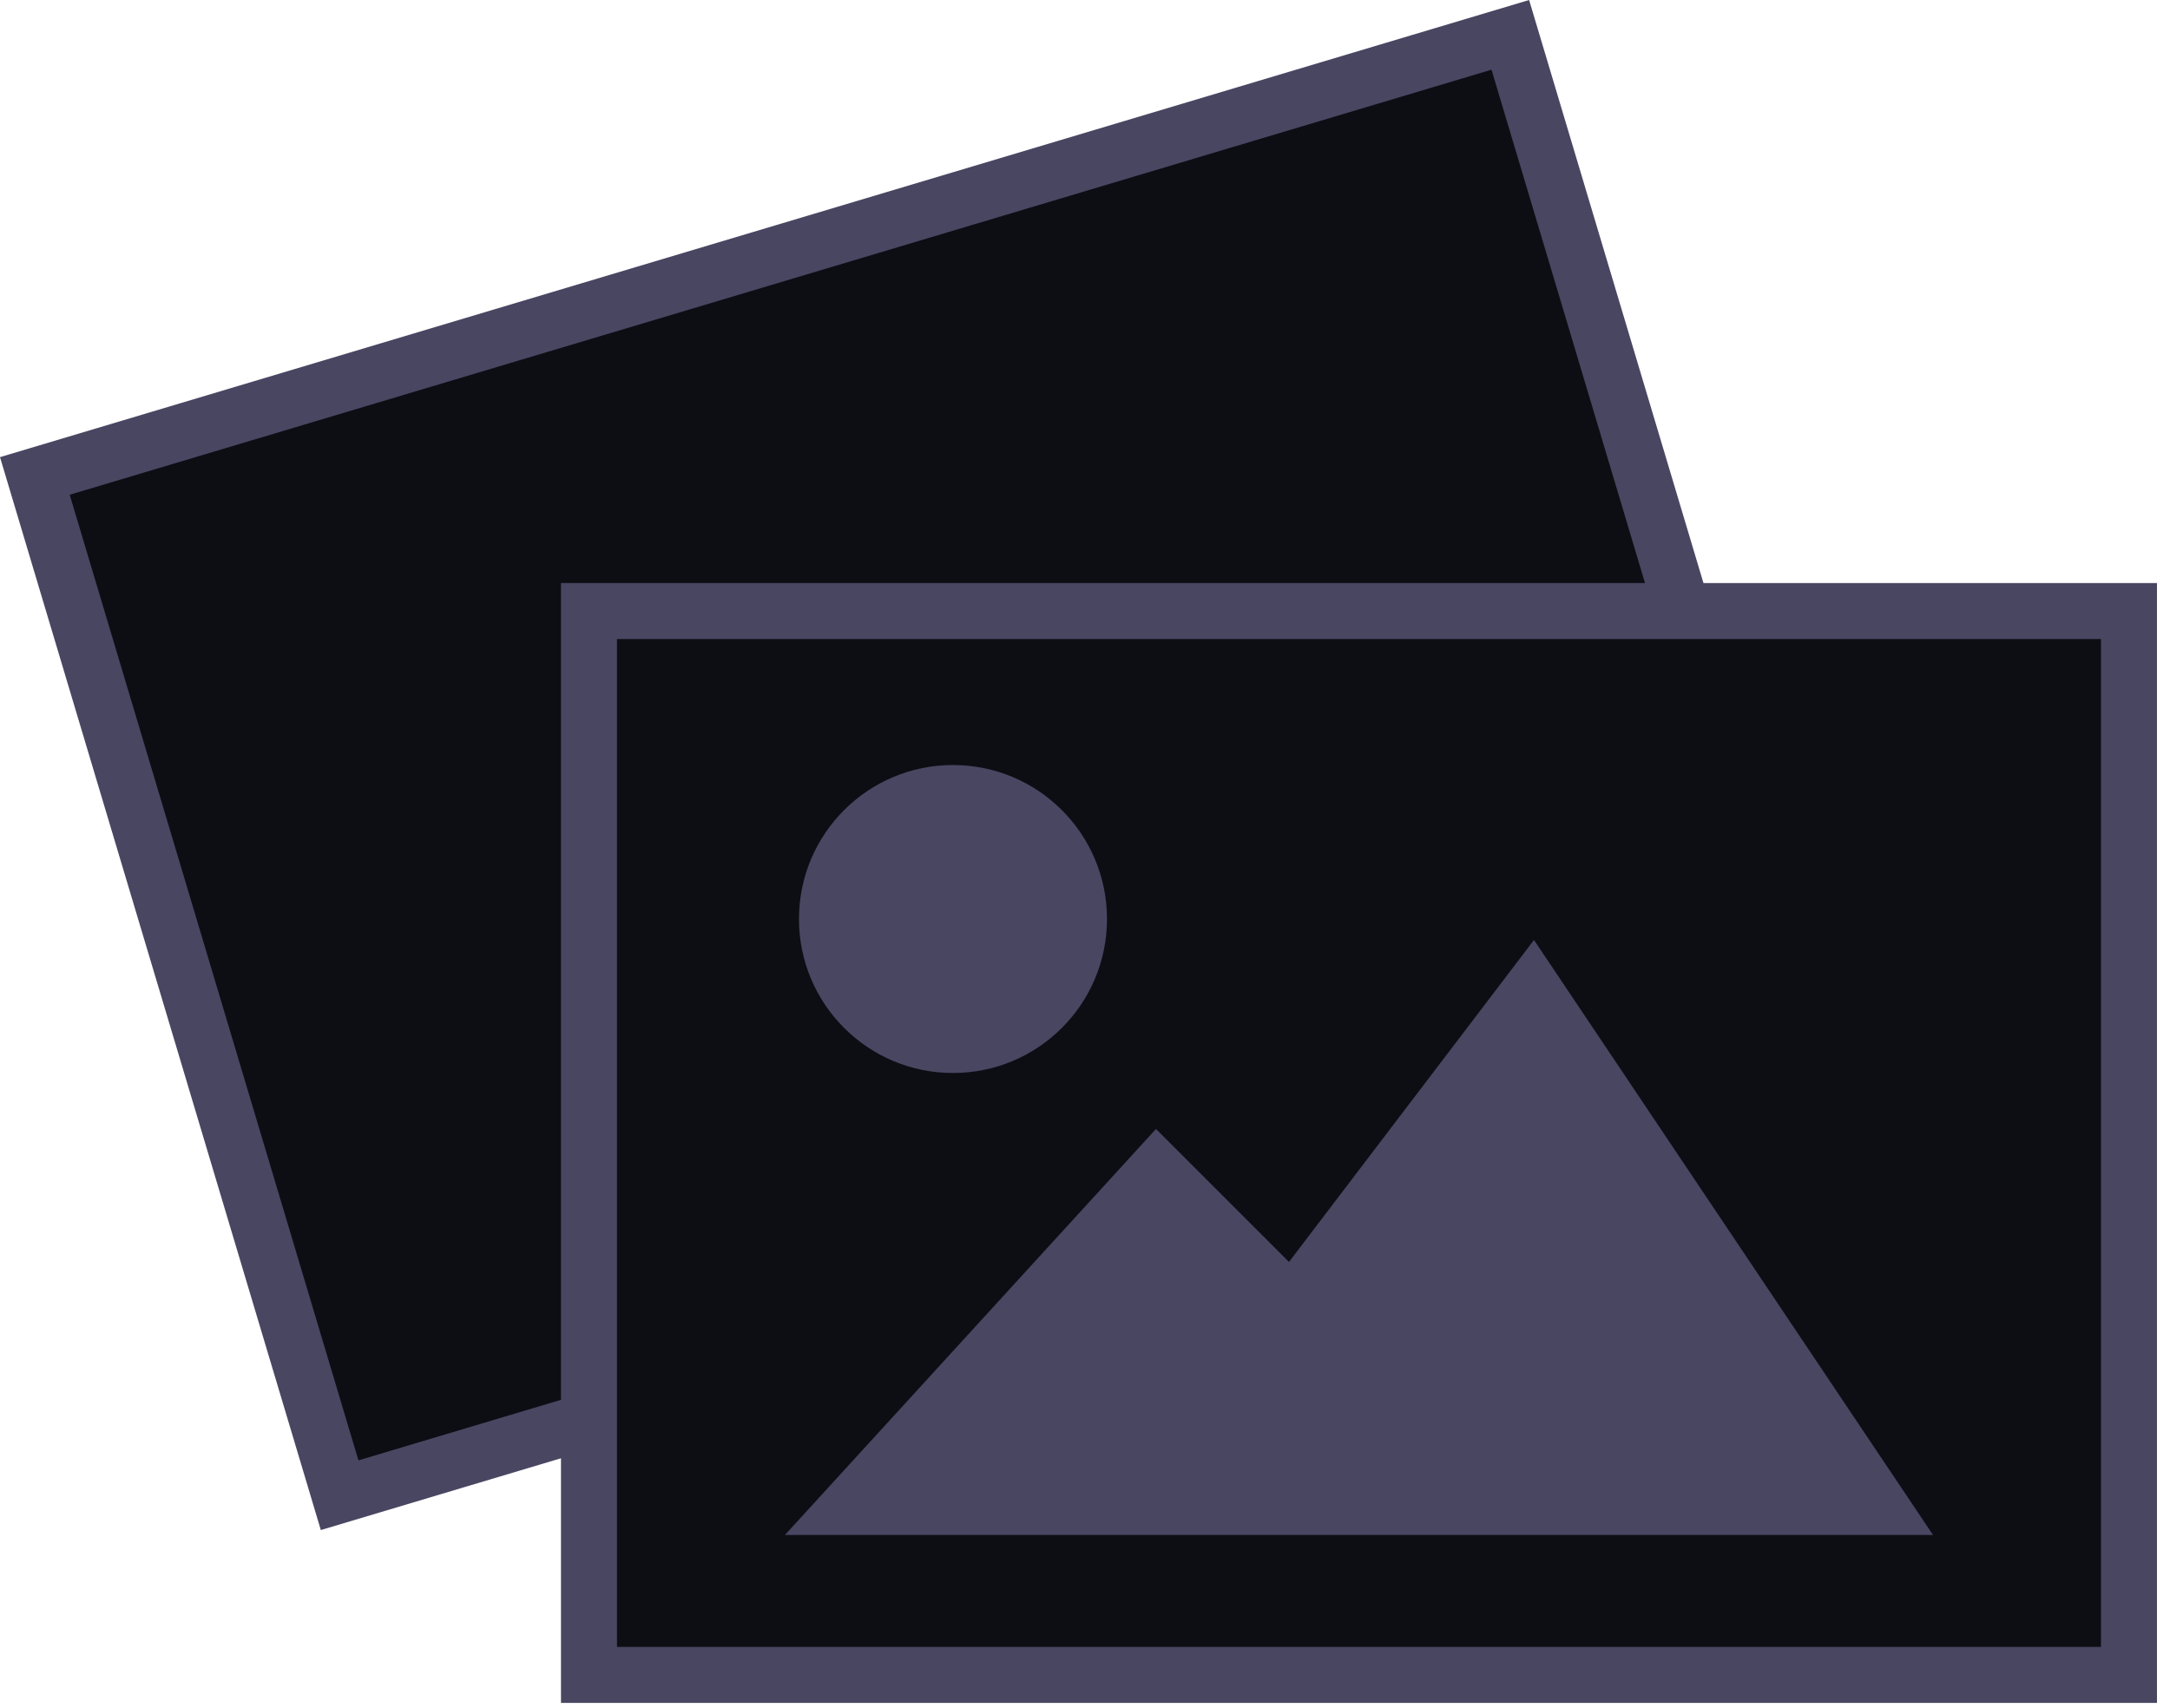
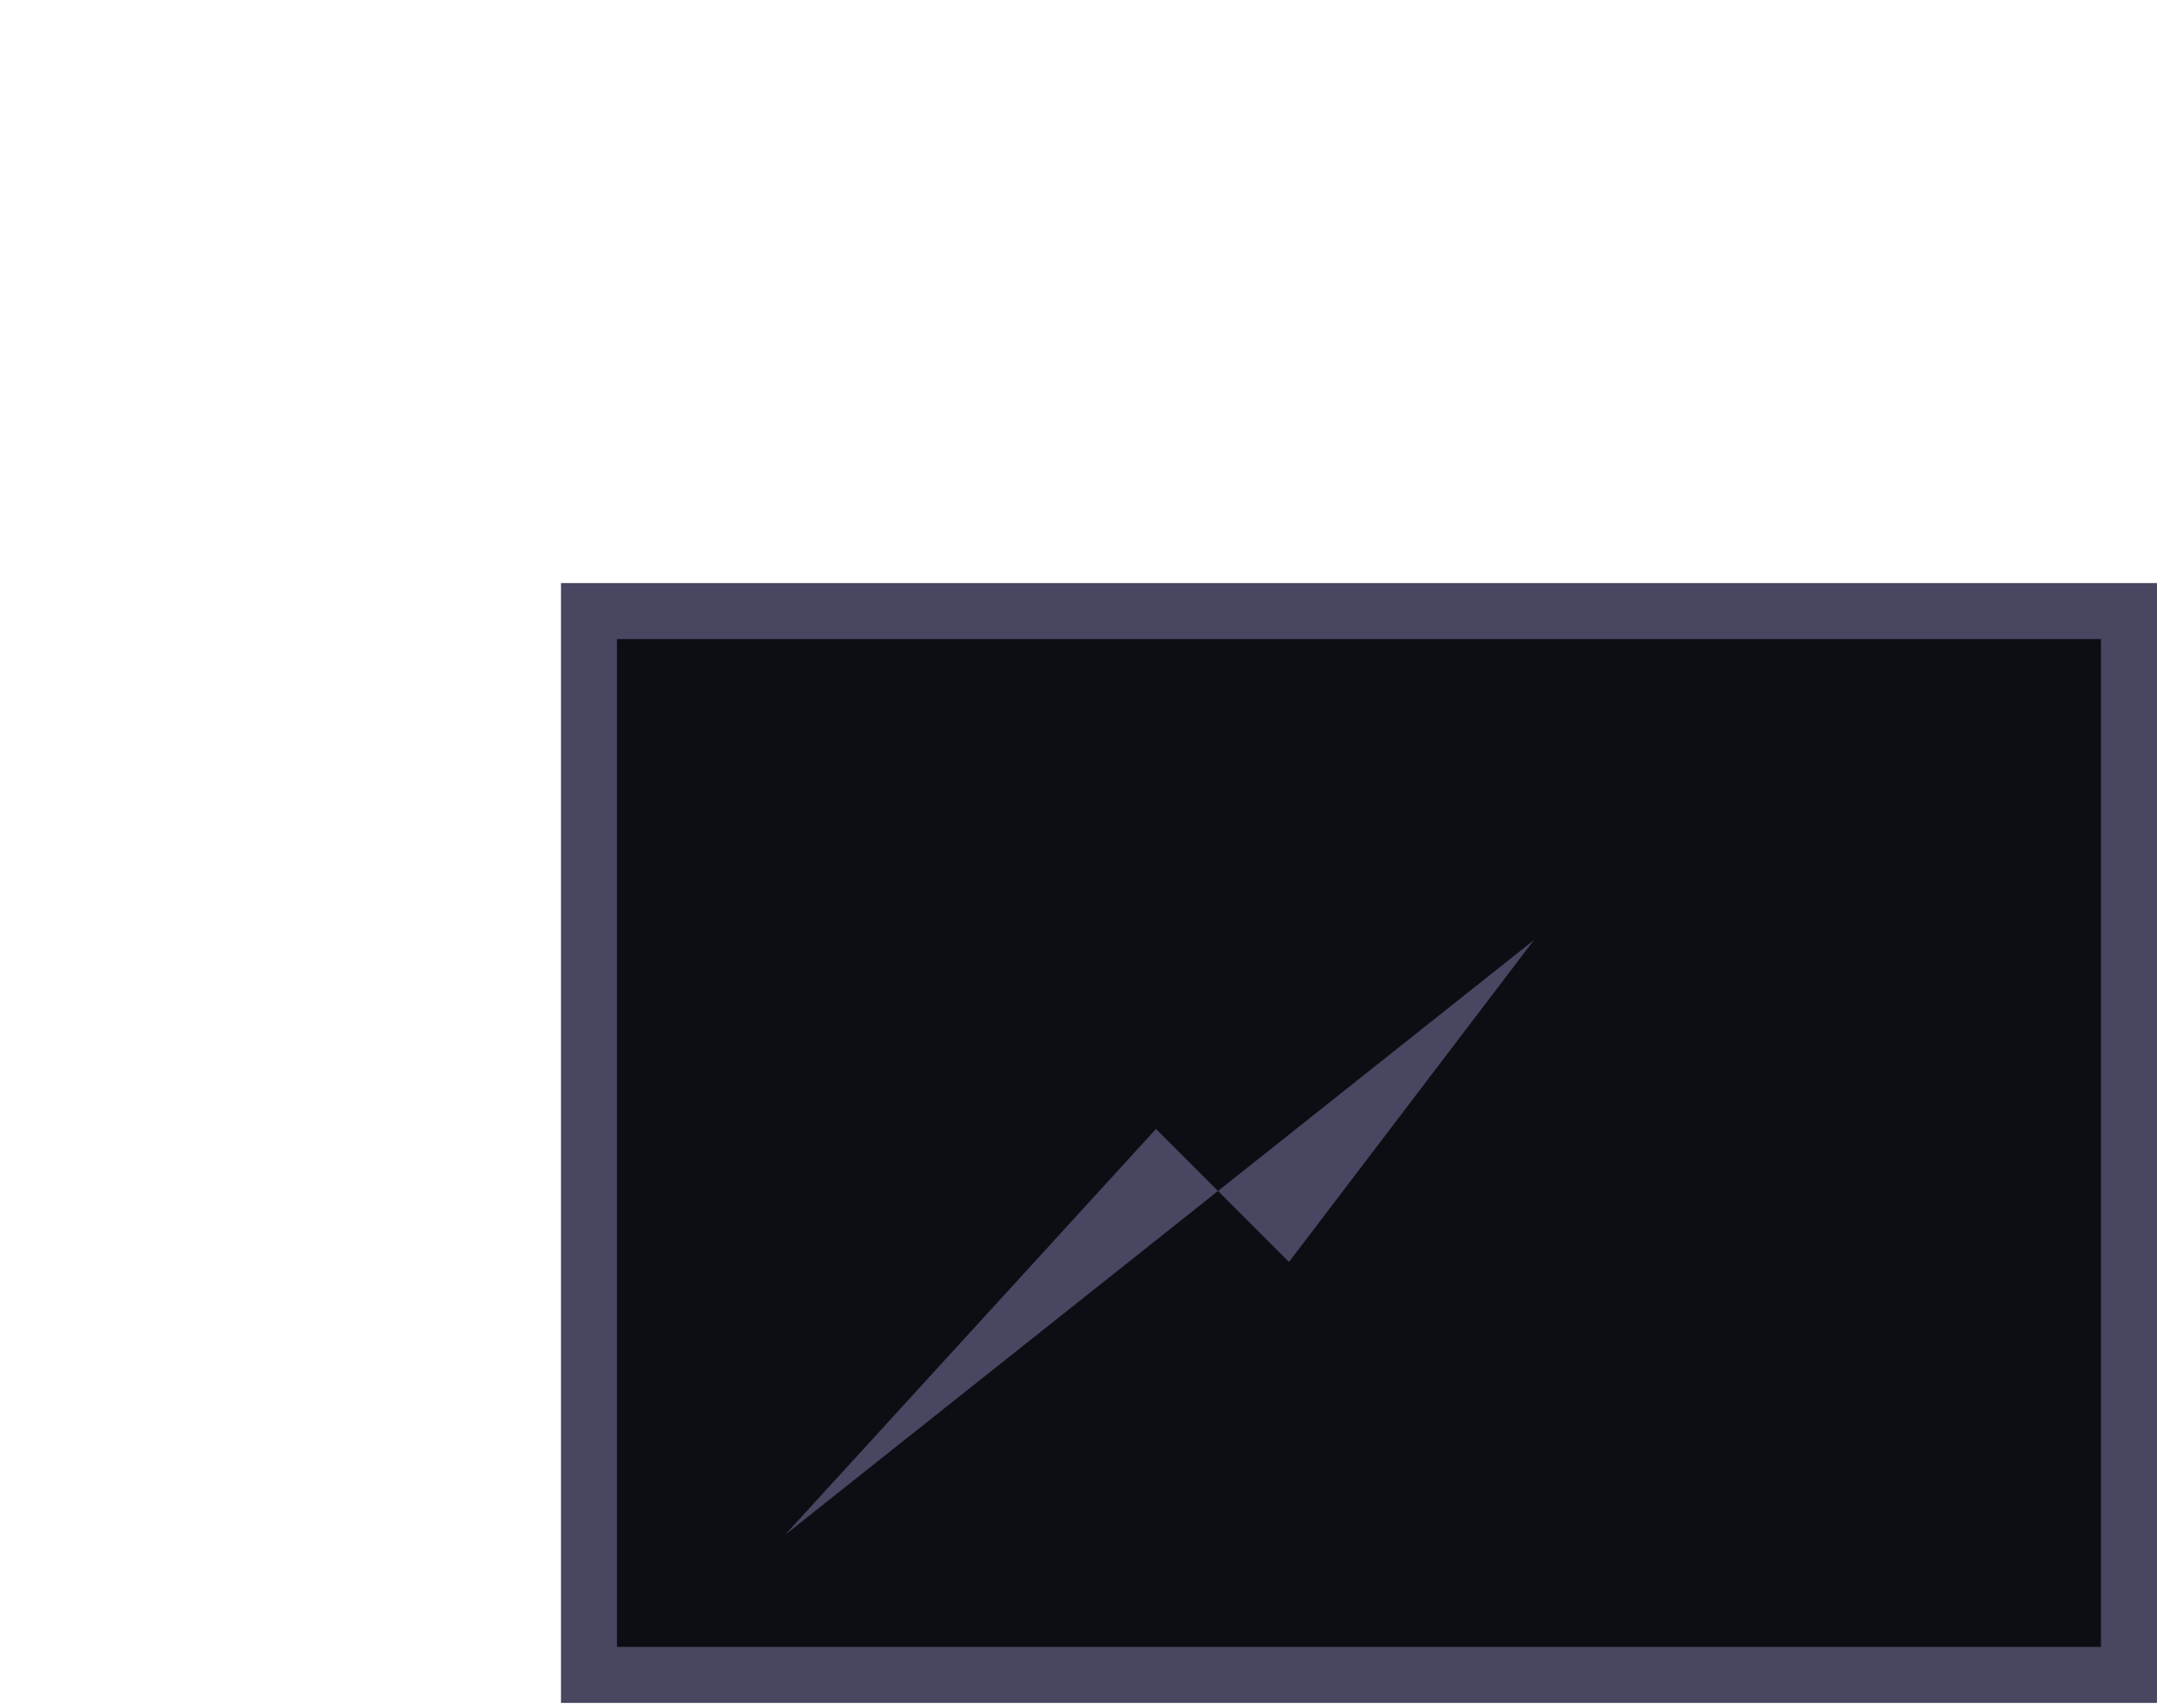
<svg xmlns="http://www.w3.org/2000/svg" width="155" height="122" viewBox="0 0 155 122" fill="none">
-   <rect x="2.489" y="34" width="110" height="76" transform="rotate(-16.646 2.489 34)" fill="#0D0E14" stroke="#494662" stroke-width="4" />
  <rect x="42.07" y="43.652" width="110" height="76" fill="#0D0E14" stroke="#494662" stroke-width="4" />
-   <path d="M82.57 80.652L56.07 109.652H138.07L109.57 67.152L92.07 90.152L82.57 80.652Z" fill="#494662" />
-   <circle cx="68.07" cy="65.652" r="11" fill="#494662" />
+   <path d="M82.57 80.652L56.07 109.652L109.57 67.152L92.07 90.152L82.57 80.652Z" fill="#494662" />
</svg>